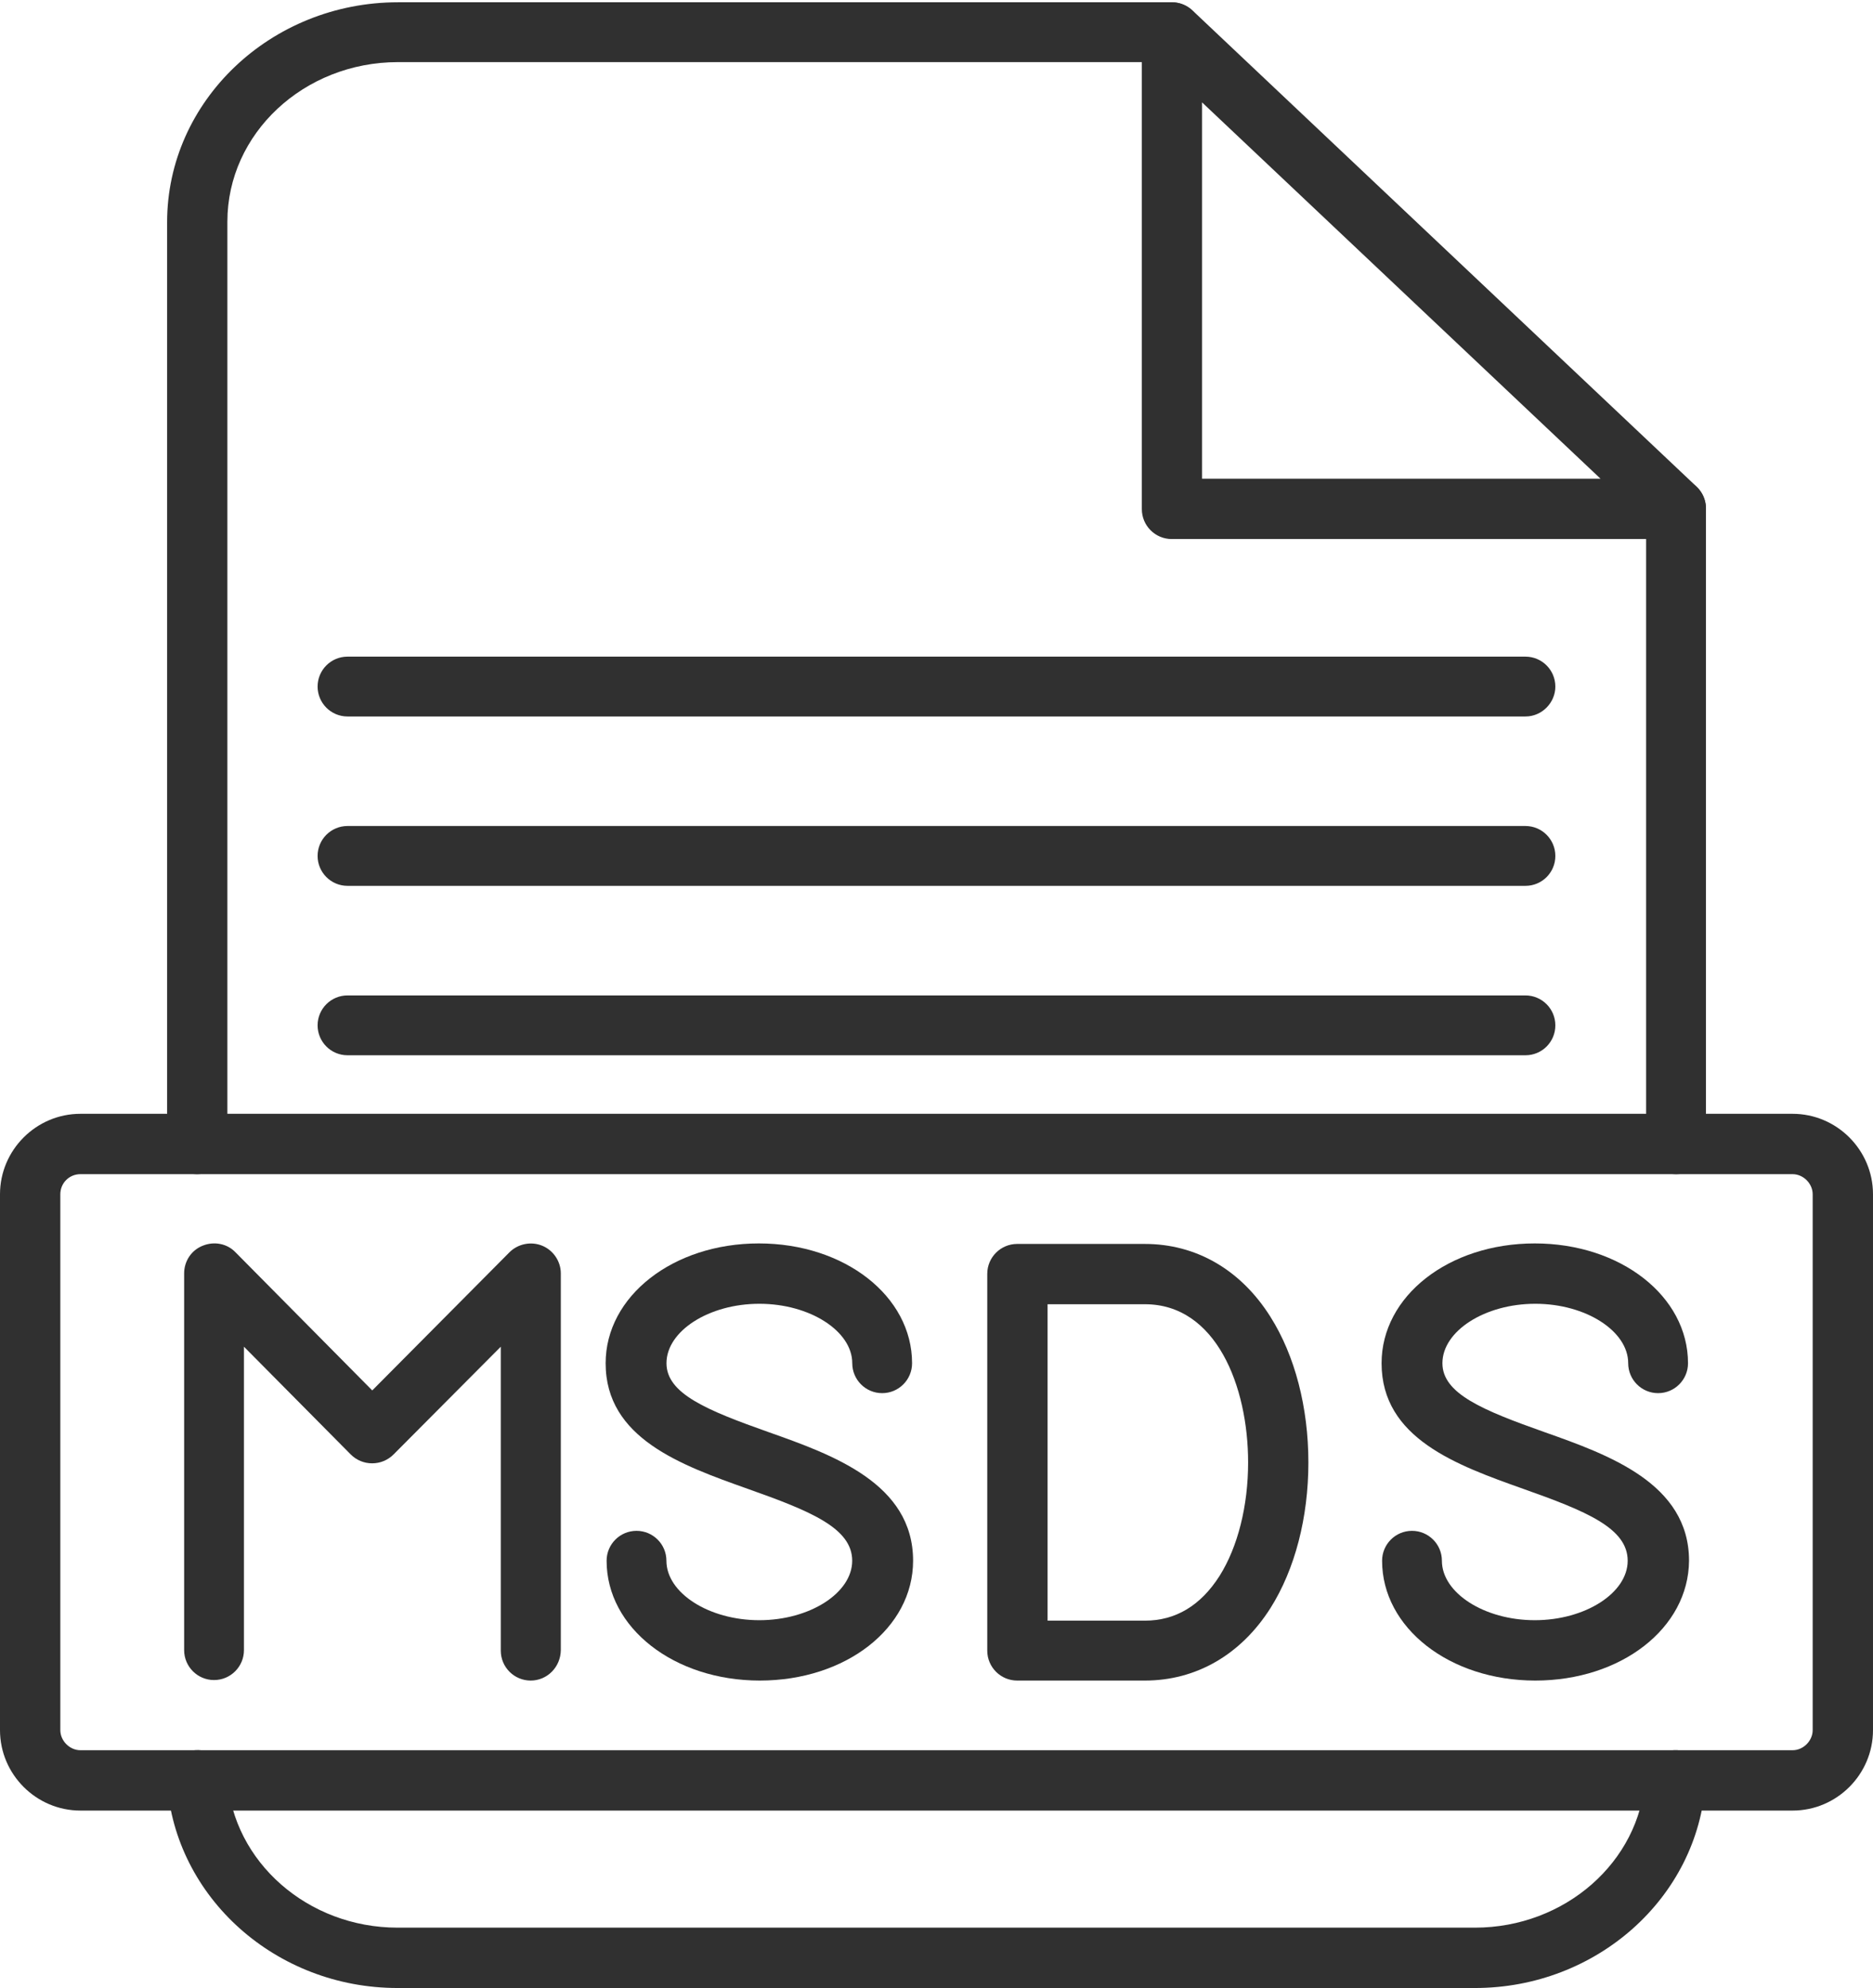
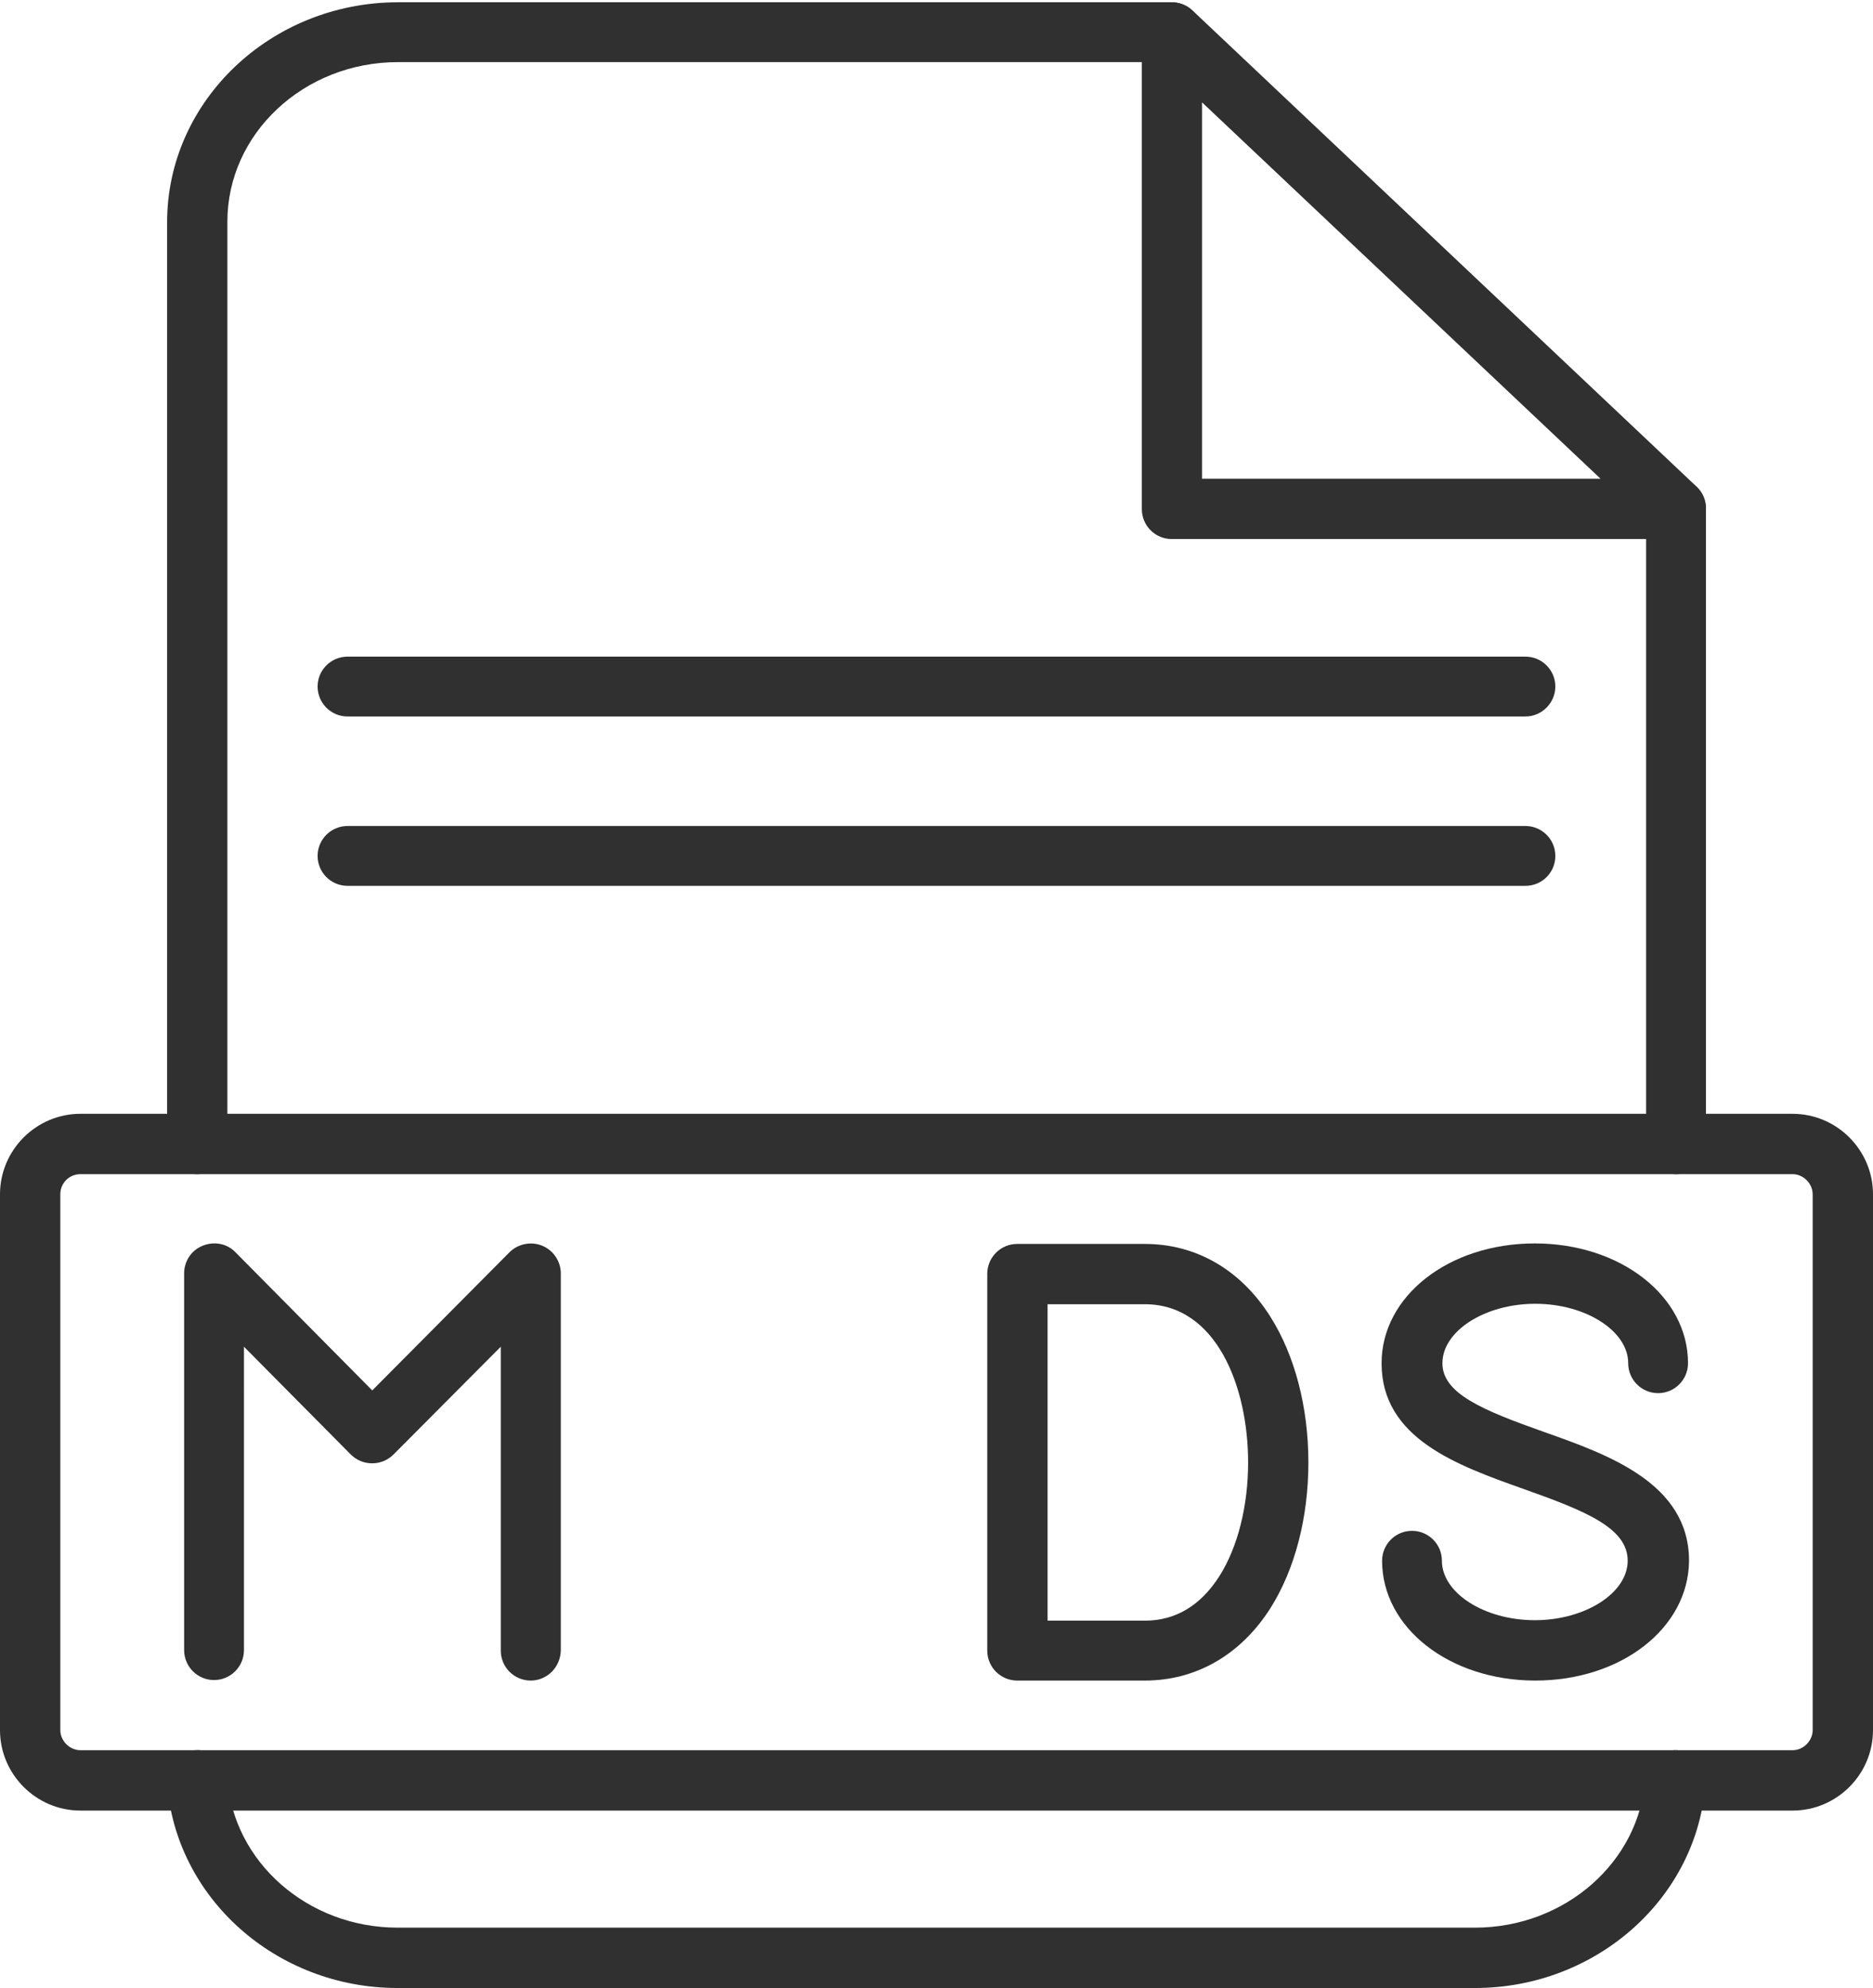
<svg xmlns="http://www.w3.org/2000/svg" fill="#303030" height="3501.4" preserveAspectRatio="xMidYMid meet" version="1" viewBox="288.1 189.7 3300.7 3501.4" width="3300.7" zoomAndPan="magnify">
  <g>
    <g clip-rule="evenodd" fill-rule="evenodd" id="change1_1">
      <path d="M2887.4,3691.1H988.7c-214.1,0-392-159-406.2-362.1c-2.4-29.1,20.5-54.3,49.6-56.7 c29.1-2.4,54.3,20.5,56.7,49.6c10.2,147.2,141.7,262.9,299.9,262.9h1898.7c158.2,0,290.5-115.7,299.9-262.9 c1.6-29.1,27.6-51.2,56.7-49.6c29.1,2.4,51.2,27.6,49.6,56.7C3280.2,3532.1,3101.5,3691.1,2887.4,3691.1z" />
      <path d="M635.3,2257.7c-29.1,0-52.7-23.6-52.7-52.7v-1624c0-213.3,182.6-387.3,407-387.3h1363.4 c29.1,0,52.7,23.6,52.7,52.7s-23.6,52.7-52.7,52.7H989.5c-166.1,0-300.7,126-300.7,281v1624 C688.8,2234.1,665.2,2257.7,635.3,2257.7z" />
      <path d="M3241.7,2257.7c-29.1,0-52.7-23.6-52.7-52.7V1085.5c0-29.1,23.6-52.7,52.7-52.7s52.7,23.6,52.7,52.7v1119.4 C3294.4,2234.1,3270.8,2257.7,3241.7,2257.7z" />
      <path d="M2406.4,1032.8h702.2L2406.4,370V1032.8L2406.4,1032.8z M3241.7,1139.1h-888.7c-29.1,0-52.7-23.6-52.7-52.7 V247.2c0-21.3,12.6-40.1,32.3-48.8c19.7-8.7,41.7-4.7,57.5,10.2l888,838.4c15.7,15,20.5,37.8,12.6,58.3 C3282.6,1125.7,3262.9,1139.1,3241.7,1139.1z" />
-       <path d="M1627.1,3149.6c-151.1,0-270-92.9-270-211c0-29.1,23.6-52.7,52.7-52.7s52.7,23.6,52.7,52.7 c0,56.7,74.8,104.7,163.7,104.7c89,0,163.7-48,163.7-104.7c0-57.5-73.2-87.4-184.2-126.7c-117.3-41.7-250.3-89-250.3-221.2 c0-118.1,118.9-211,270-211s270,92.9,270,211c0,29.1-23.6,52.7-52.7,52.7s-52.7-23.6-52.7-52.7c0-56.7-74.8-104.7-163.7-104.7 c-89,0-163.7,48-163.7,104.7c0,53.5,70.8,82.7,179.5,121.2c113.4,40.1,255.1,90.5,255.1,226.7 C1897.1,3057.5,1778.3,3149.6,1627.1,3149.6z" />
      <path d="M2993.7,3149.6c-151.1,0-270-92.9-270-211c0-29.1,23.6-52.7,52.7-52.7s52.7,23.6,52.7,52.7 c0,56.7,74.8,104.7,163.7,104.7s163.7-48,163.7-104.7c0-57.5-73.2-87.4-184.2-126.7c-117.3-41.7-249.5-89-249.5-221.2 c0-118.1,118.1-211,270-211c151.1,0,270,92.9,270,211c0,29.1-23.6,52.7-52.7,52.7s-52.7-23.6-52.7-52.7 c0-56.7-74.8-104.7-163.7-104.7c-89,0-163.7,48-163.7,104.7c0,53.5,70.8,82.7,179.5,121.2c113.4,40.1,255.1,90.5,255.1,226.7 C3263.7,3057.5,3144.8,3149.6,2993.7,3149.6z" />
      <path d="M2134.1,3044.1h171.6c54.3,0,98.4-26.8,131.5-78.7c32.3-51.2,50.4-123.6,50.4-199.9 c0-134.6-56.7-278.7-181.8-278.7h-171.6V3044.1L2134.1,3044.1z M2305.7,3149.6h-225.1c-29.1,0-52.7-23.6-52.7-52.7v-663.6 c0-29.1,23.6-52.7,52.7-52.7h225.1c90.5,0,169.2,45.7,221.2,128.3c43.3,68.5,66.9,159.8,66.9,256.6c0,96.8-23.6,188.1-66.9,256.6 C2474.9,3103.9,2396.2,3149.6,2305.7,3149.6z" />
      <path d="M1223.3,3149.6c-29.1,0-52.7-23.6-52.7-52.7v-535.3l-188.9,189.7c-10.2,10.2-23.6,15.7-37.8,15.7 s-27.6-5.5-37.8-15.7l-188.1-189.7V3096c0,29.1-23.6,52.7-52.7,52.7c-29.1,0-52.7-23.6-52.7-52.7v-663.6 c0-21.3,12.6-40.9,33.1-48.8c19.7-7.9,42.5-3.9,57.5,11.8l240.9,243.2l241.7-243.2c15-15,37.8-19.7,57.5-11.8s33.1,27.6,33.1,48.8 V3096C1276,3125.9,1252.4,3149.6,1223.3,3149.6z" />
      <path d="M429.8,2257.7c-19.7,0-35.4,15.7-35.4,35.4v943.8c0,18.9,16.5,35.4,35.4,35.4h3017.3 c18.9,0,35.4-16.5,35.4-35.4v-943.8c0-18.9-16.5-35.4-35.4-35.4H429.8L429.8,2257.7z M3447.1,3378.6H429.8 c-77.9,0-141.7-63.8-141.7-141.7v-943.8c0-77.9,63.8-141.7,141.7-141.7h3017.3c77.9,0,141.7,63.8,141.7,141.7v943.8 C3588.8,3314.9,3525,3378.6,3447.1,3378.6z" />
      <path d="M2976.4,1451.6H900.5c-29.1,0-52.7-23.6-52.7-52.7s23.6-52.7,52.7-52.7h2075.8c29.1,0,52.7,23.6,52.7,52.7 C3029.1,1427.2,3005.5,1451.6,2976.4,1451.6z" />
      <path d="M2976.4,1749.9H900.5c-29.1,0-52.7-23.6-52.7-52.7s23.6-52.7,52.7-52.7h2075.8c29.1,0,52.7,23.6,52.7,52.7 C3029.1,1726.3,3005.5,1749.9,2976.4,1749.9z" />
-       <path d="M2976.4,2048.3H900.5c-29.1,0-52.7-23.6-52.7-52.7c0-29.1,23.6-52.7,52.7-52.7h2075.8 c29.1,0,52.7,23.6,52.7,52.7C3029.1,2024.7,3005.5,2048.3,2976.4,2048.3z" />
    </g>
  </g>
</svg>